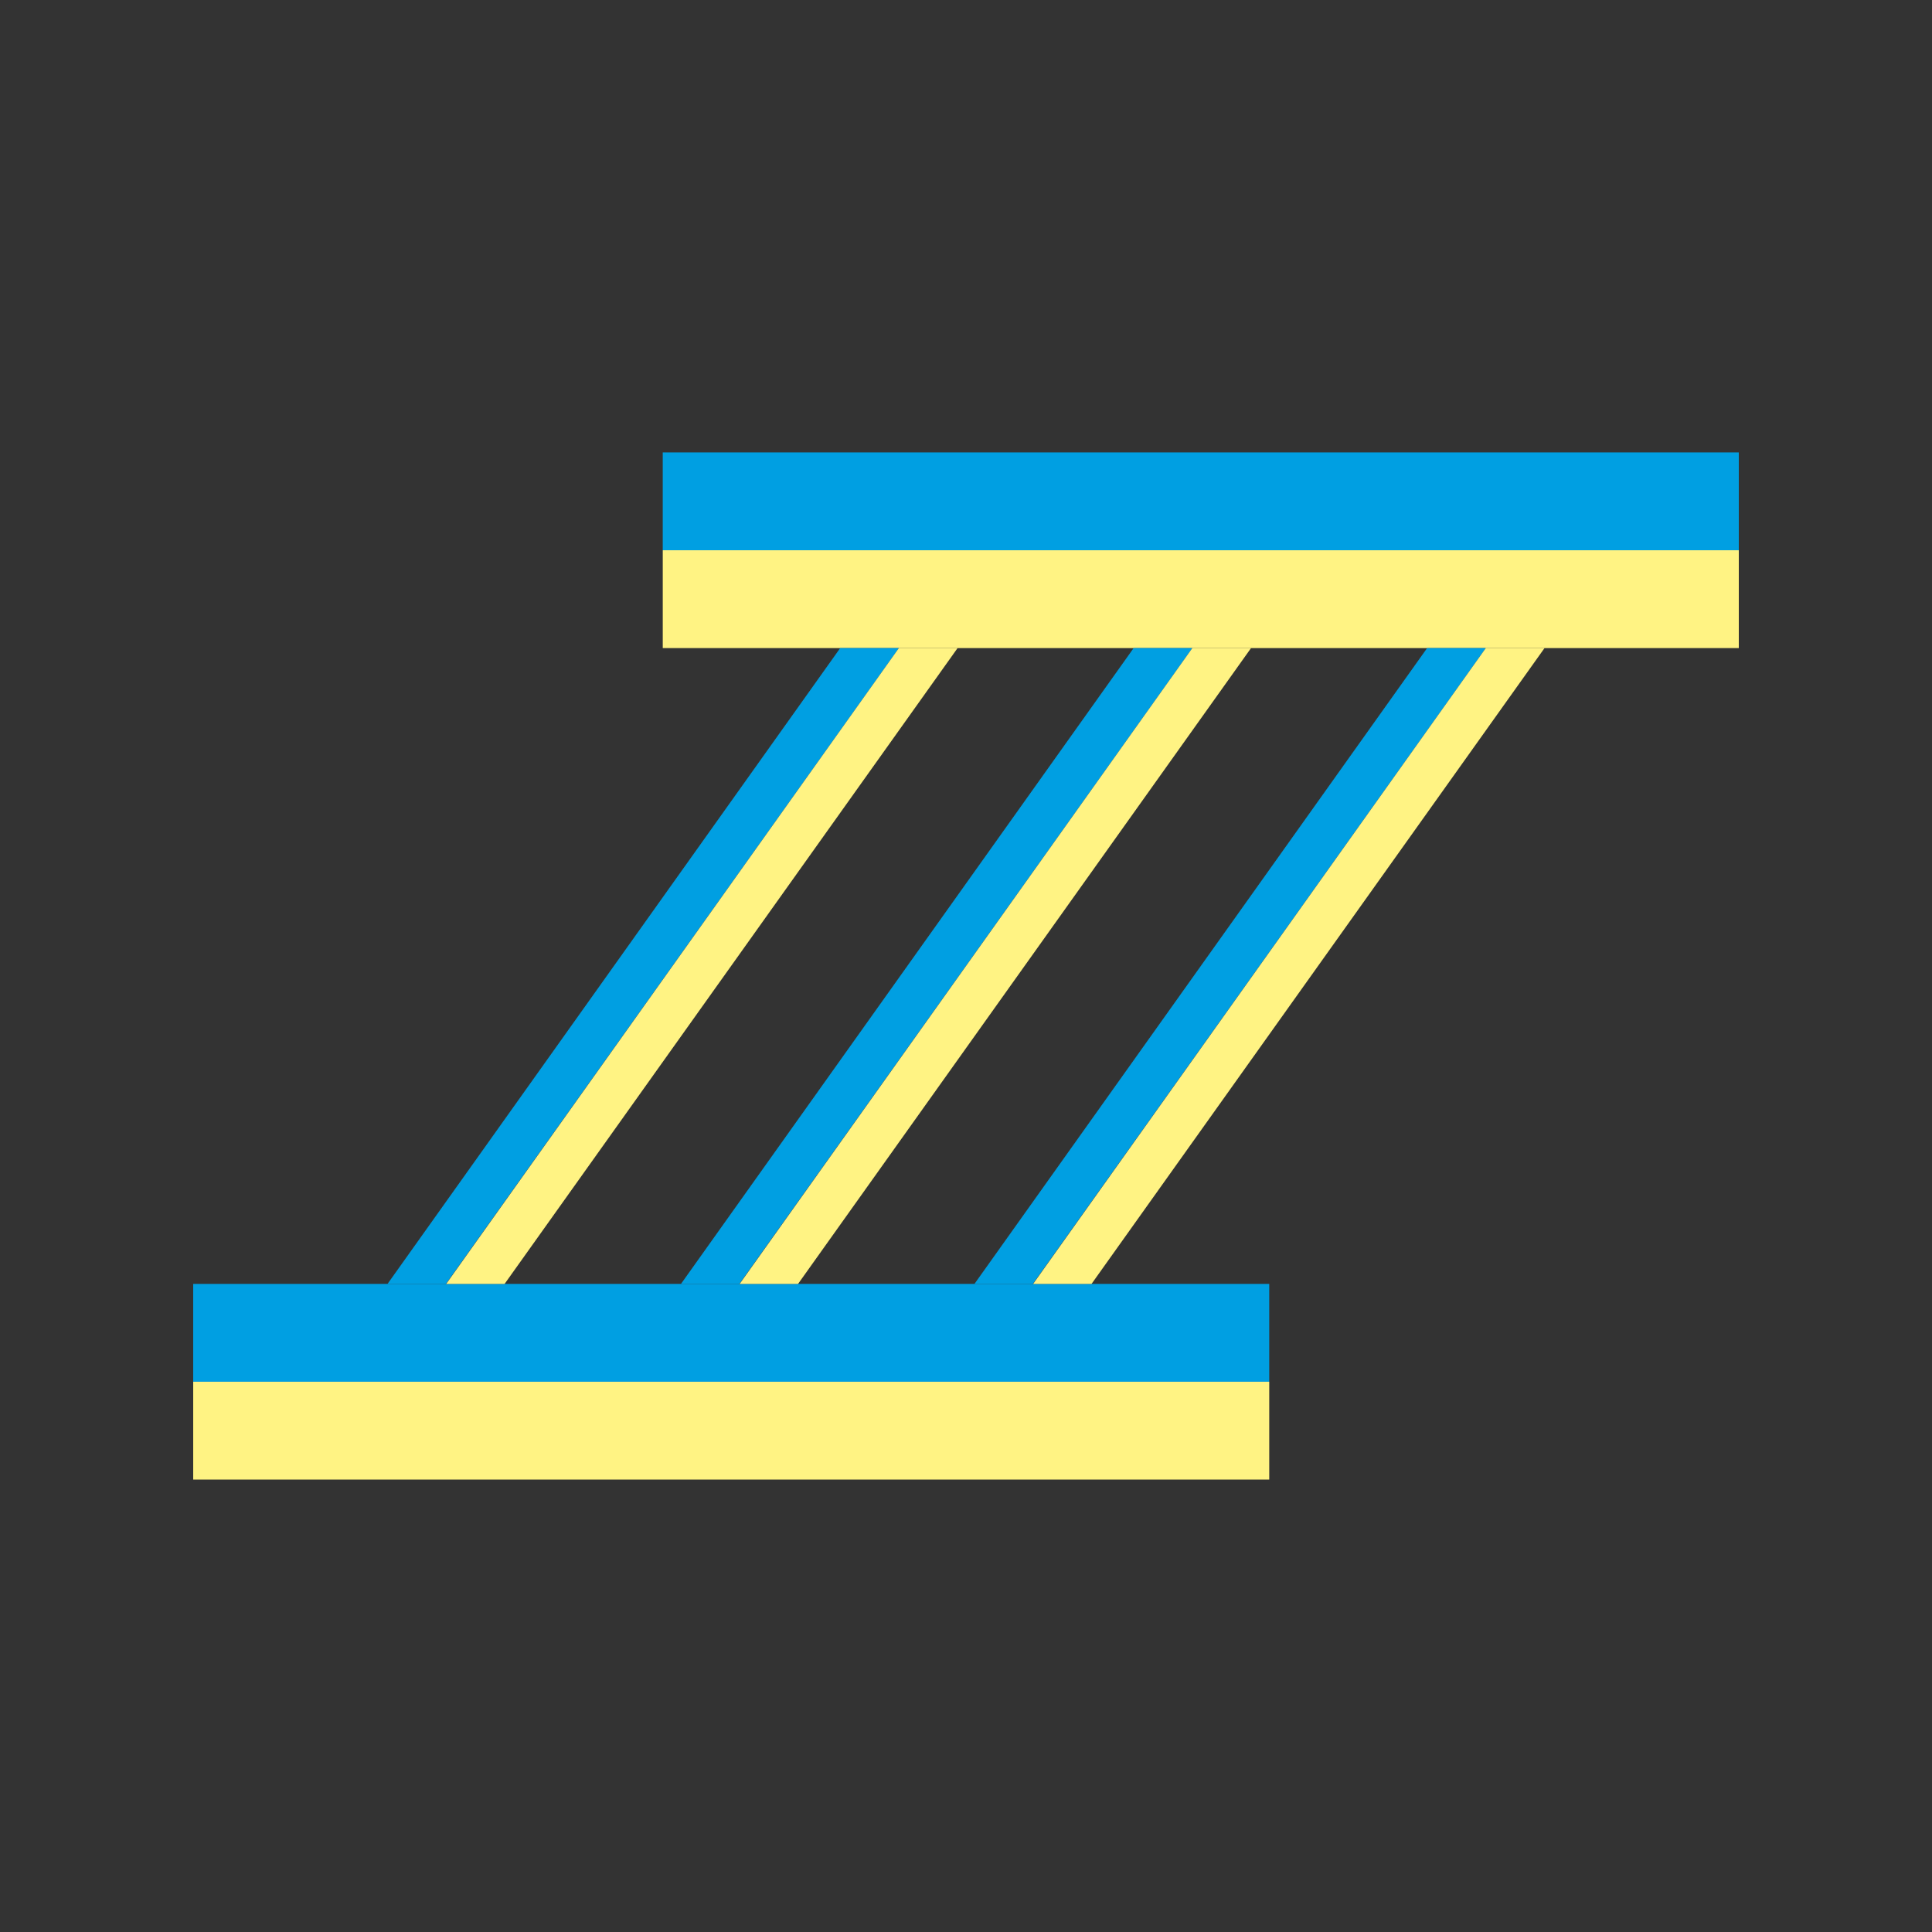
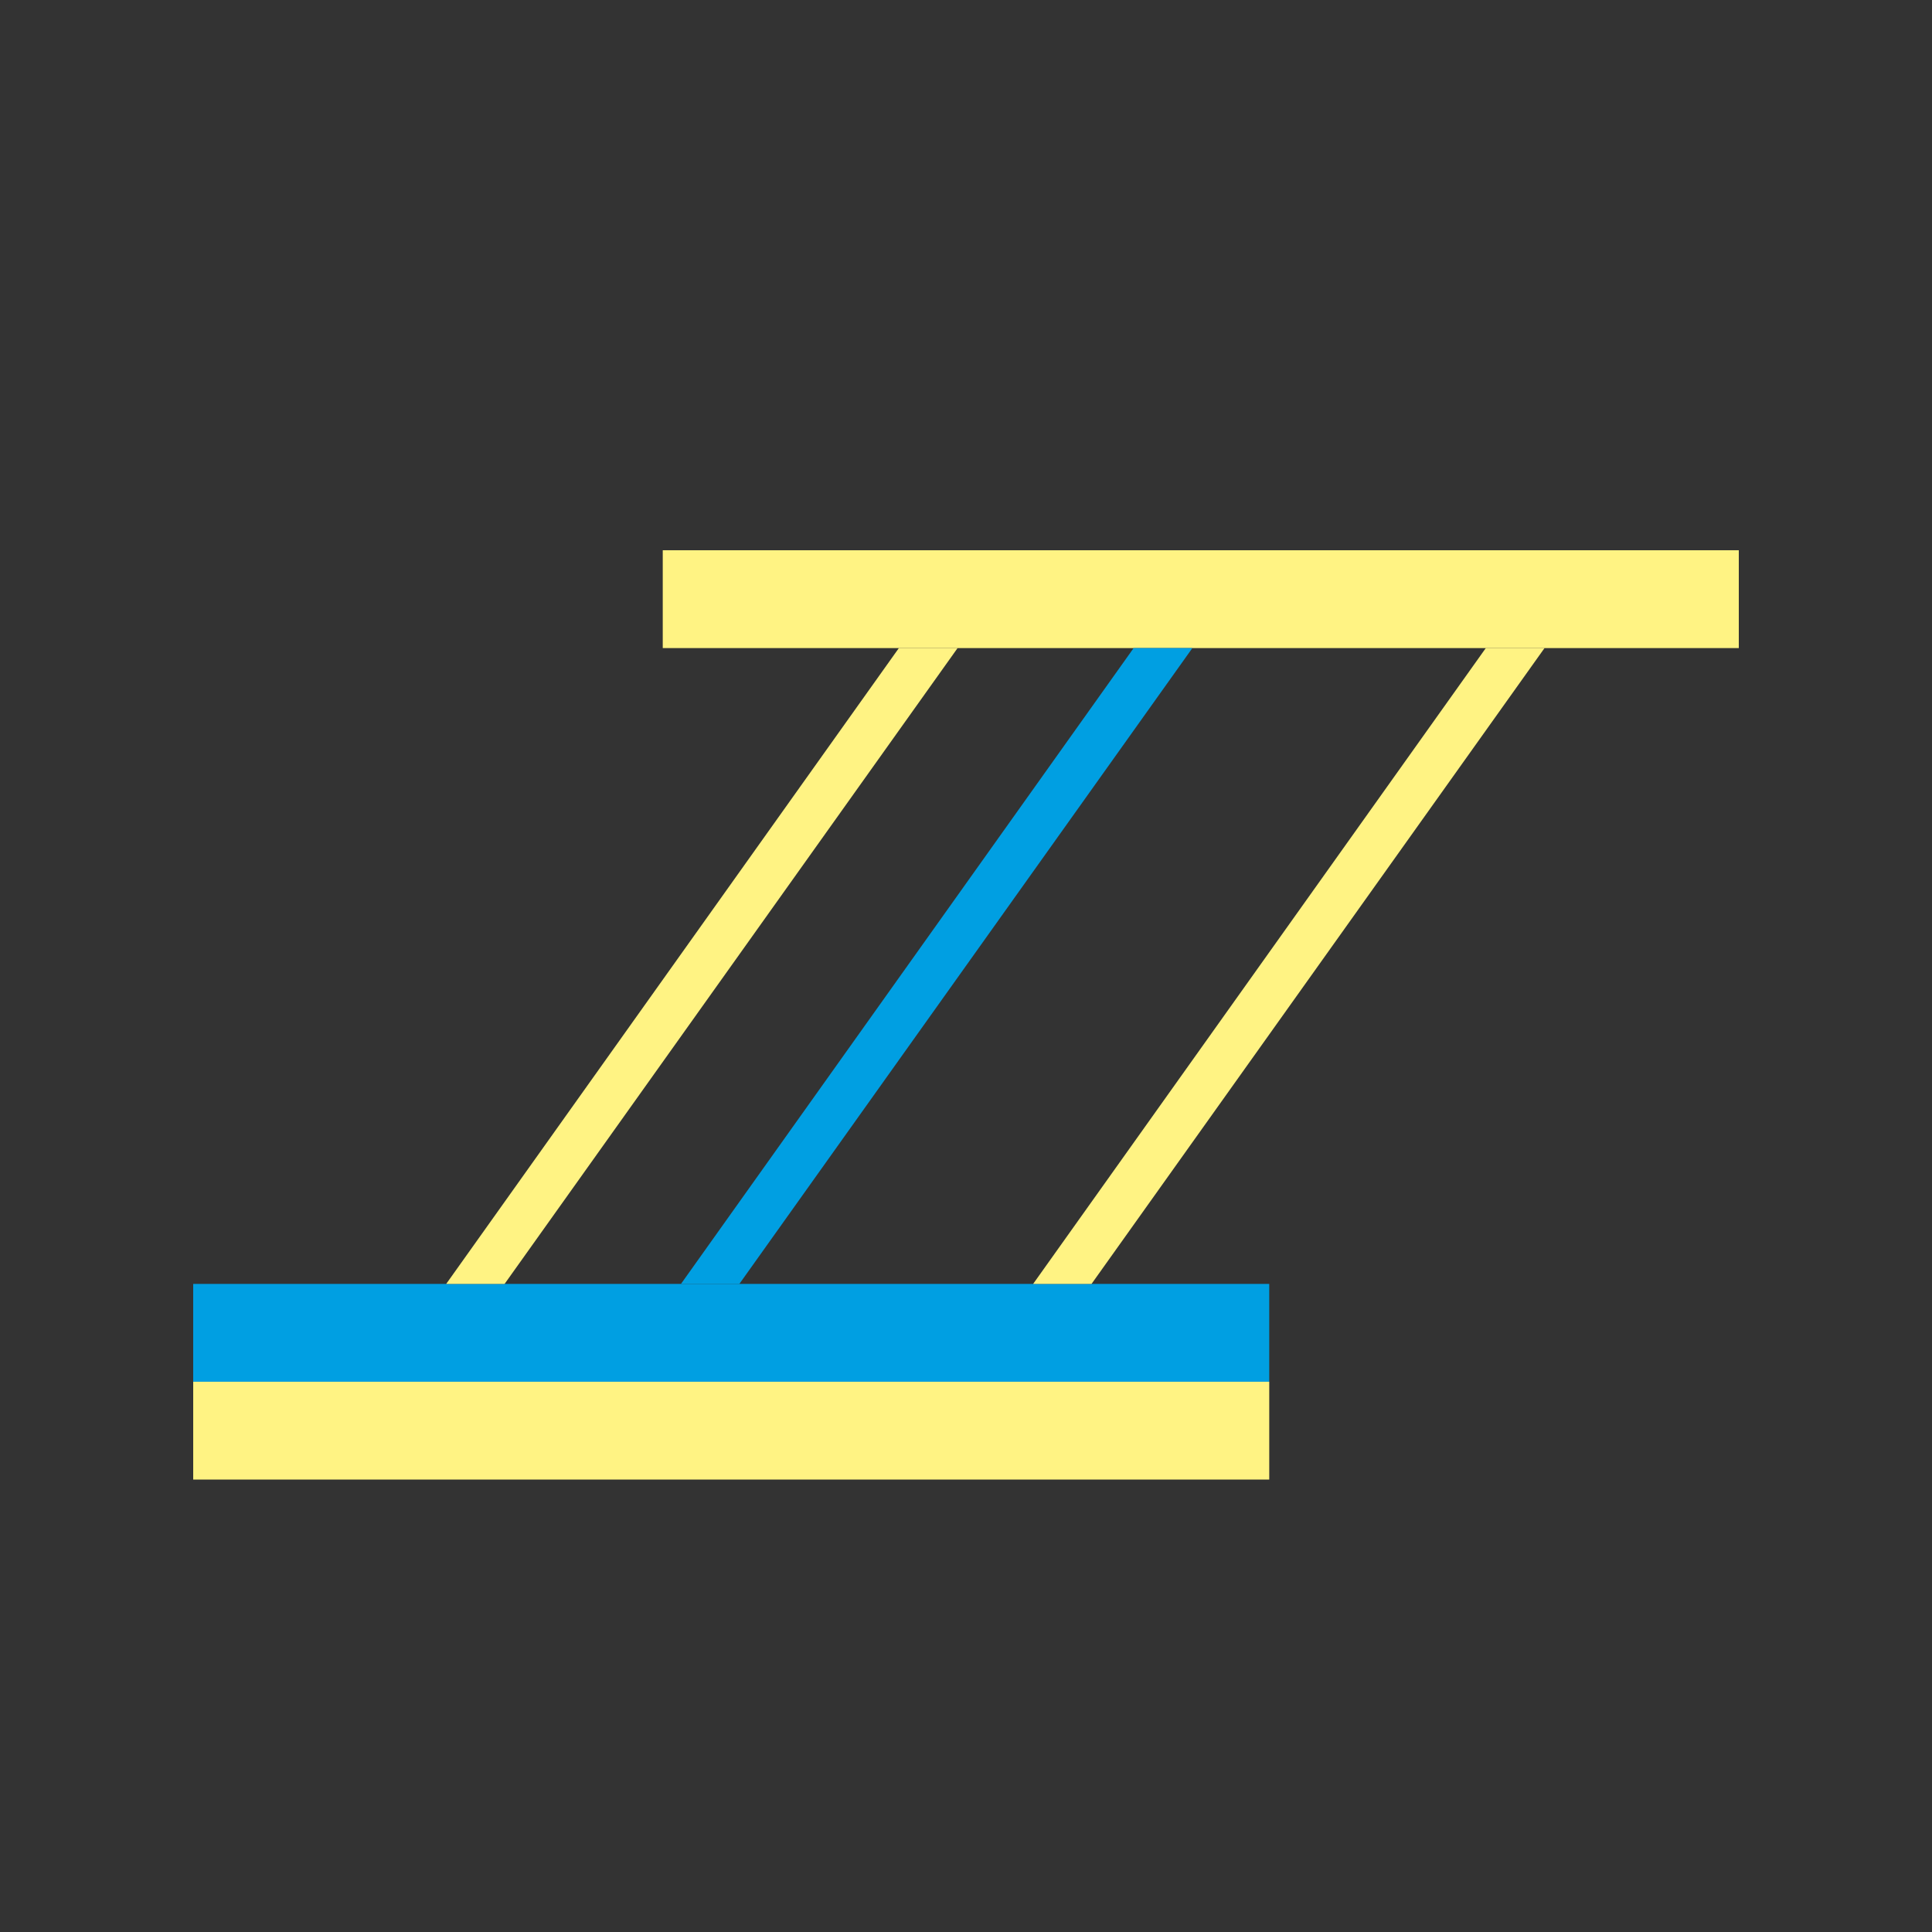
<svg xmlns="http://www.w3.org/2000/svg" xml:space="preserve" width="400px" height="400px" version="1.1" style="shape-rendering:geometricPrecision; text-rendering:geometricPrecision; image-rendering:optimizeQuality; fill-rule:evenodd; clip-rule:evenodd" viewBox="0 0 400 400">
  <rect x="0" y="0" width="400" height="400" fill="#333333" stroke="none" />
  <defs>
    <style type="text/css">
   
    .fil0 {fill:#009FE2}
    .fil1 {fill:#FFF383}
   
  </style>
  </defs>
  <g id="Ebene_x0020_1">
    <g id="_2233451367600">
      <g>
-         <rect class="fil0" x="137.214" y="93.67" width="222.783" height="20.254" />
        <rect class="fil1" x="137.216" y="113.924" width="222.783" height="20.254" />
      </g>
      <g>
        <rect class="fil0" x="39.999" y="265.82" width="222.783" height="20.254" />
        <rect class="fil1" x="40.001" y="286.073" width="222.783" height="20.254" />
      </g>
      <g>
        <polygon class="fil0" points="153.077,265.821 140.987,265.821 234.709,134.179 246.866,134.179 " />
-         <polygon class="fil1" points="165.226,265.821 153.137,265.821 246.859,134.179 259.015,134.179 " />
      </g>
      <g>
-         <polygon class="fil0" points="213.838,265.821 201.749,265.821 295.471,134.179 307.628,134.179 " />
        <polygon class="fil1" points="225.988,265.821 213.898,265.821 307.621,134.179 319.777,134.179 " />
      </g>
      <g>
-         <polygon class="fil0" points="92.32,265.821 80.23,265.821 173.953,134.179 186.109,134.179 " />
        <polygon class="fil1" points="104.47,265.821 92.38,265.821 186.102,134.179 198.259,134.179 " />
      </g>
    </g>
  </g>
</svg>